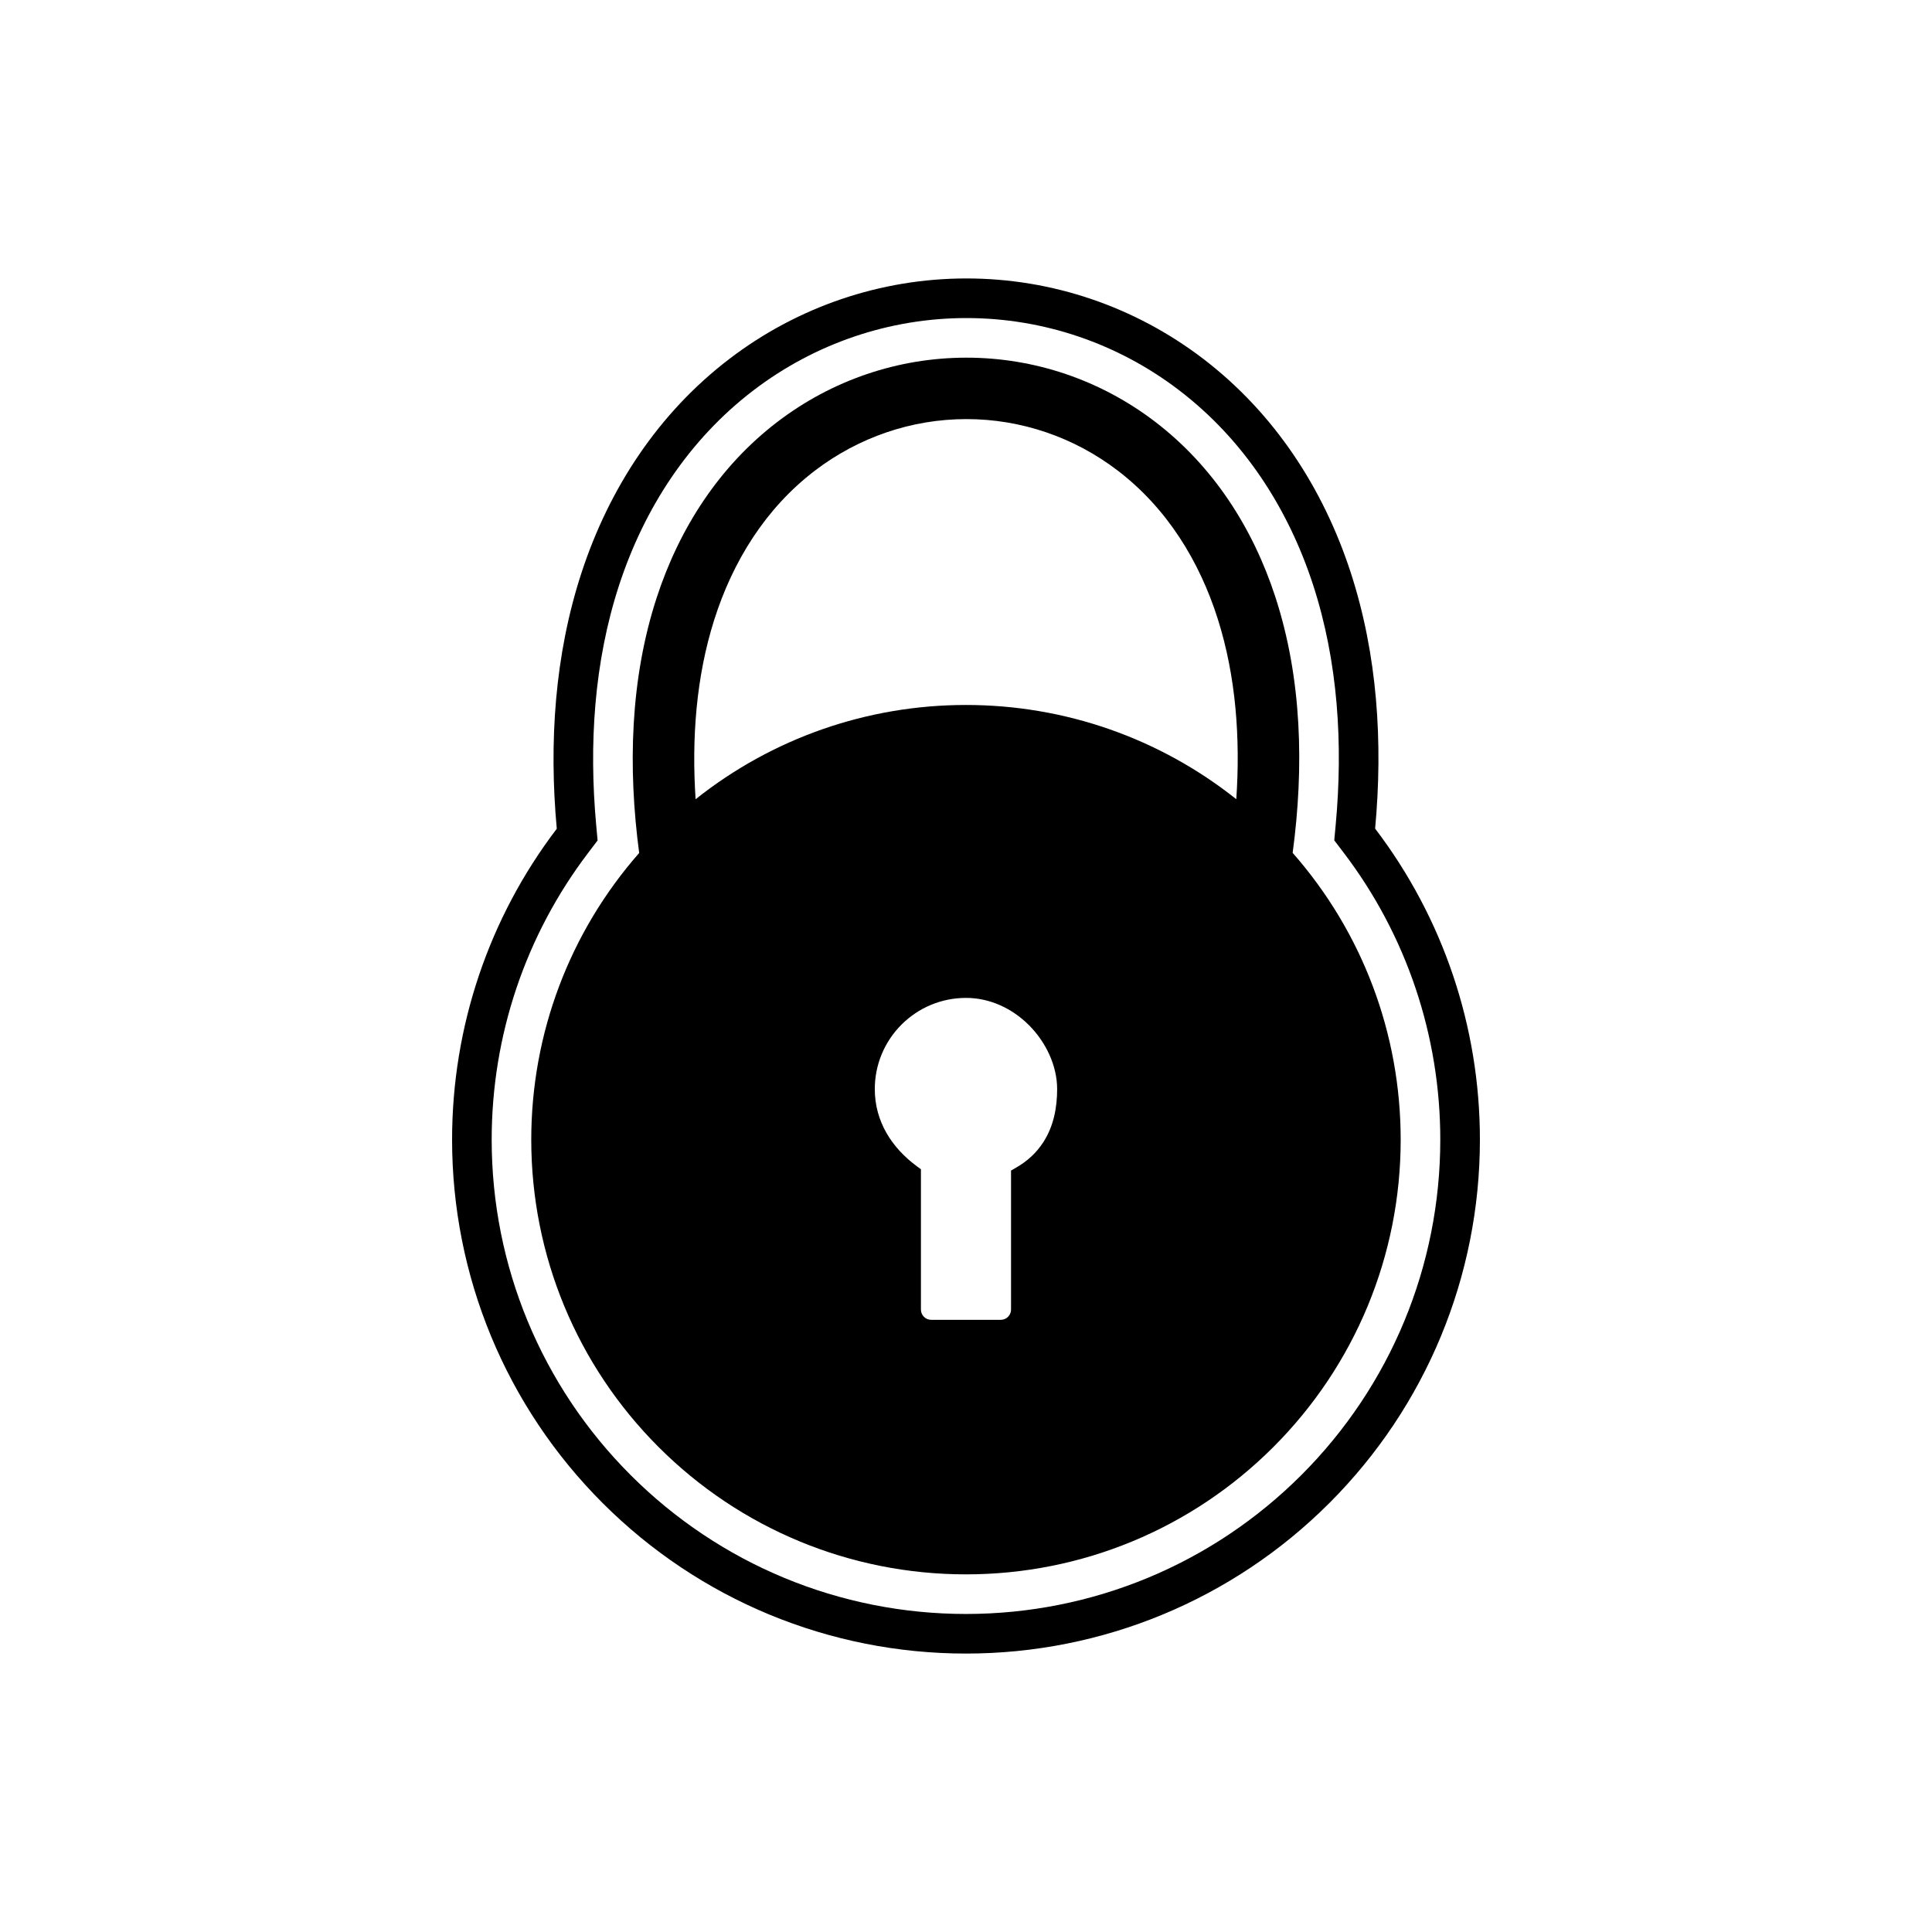
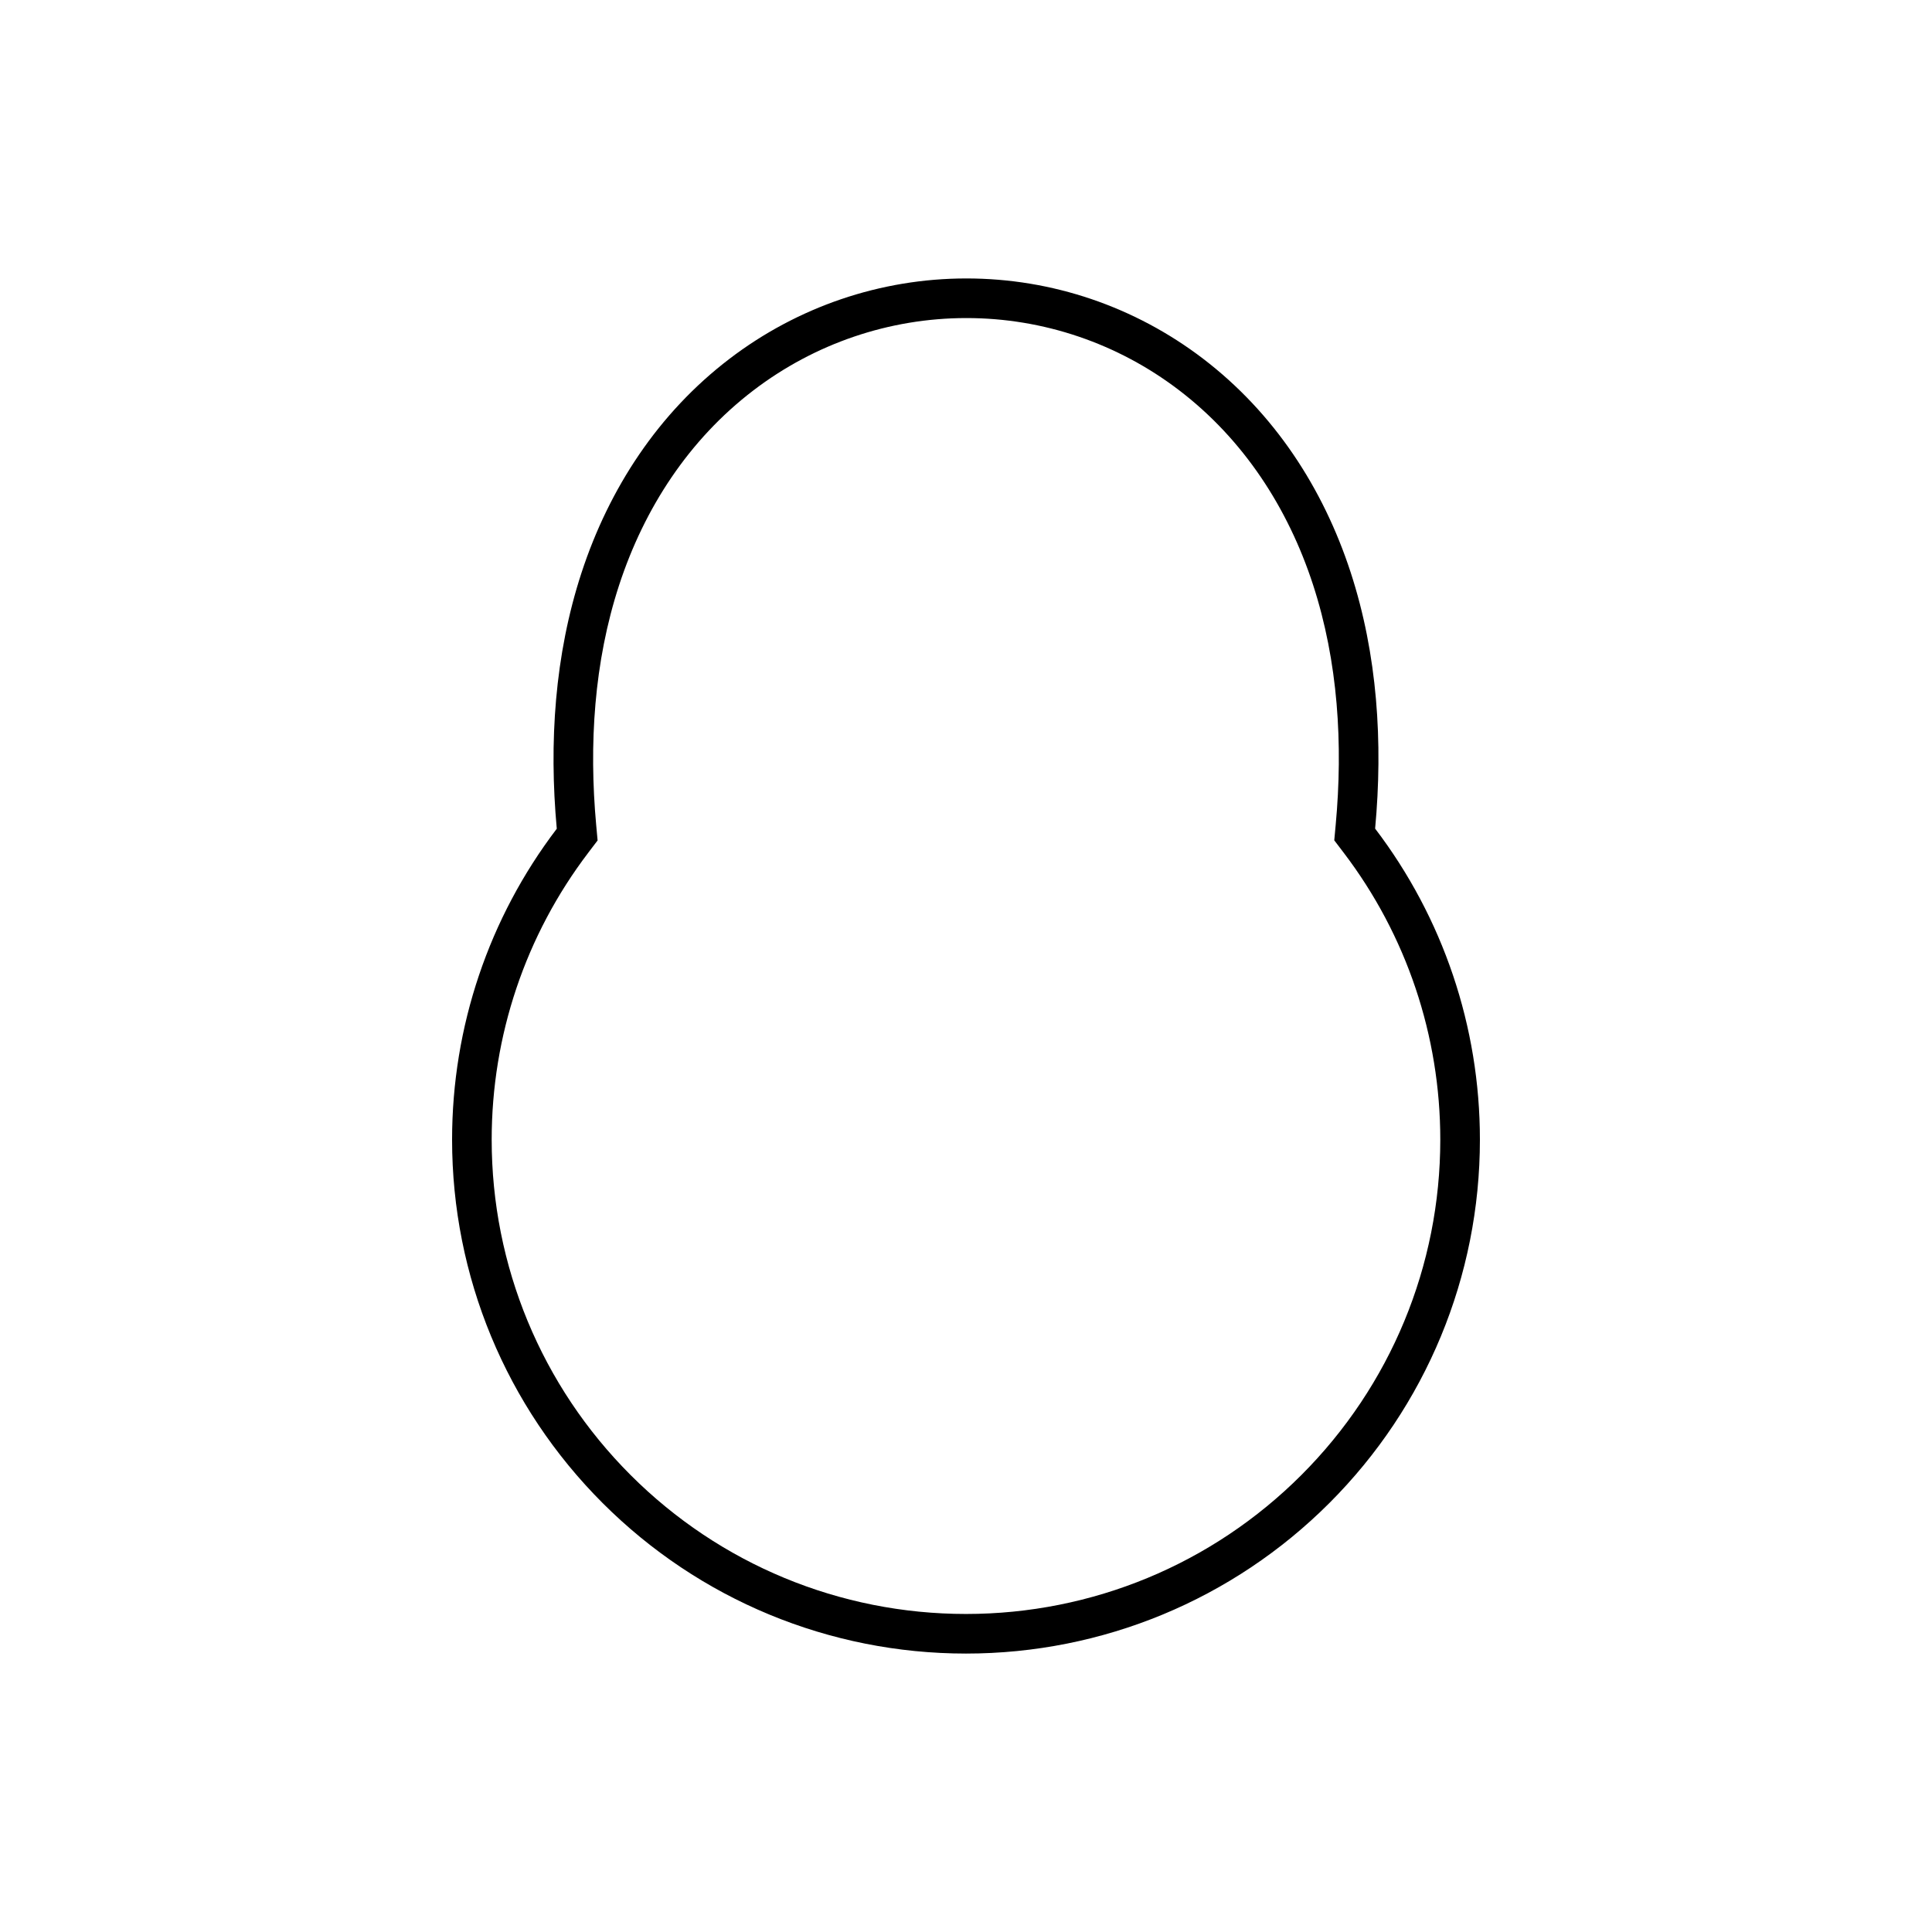
<svg xmlns="http://www.w3.org/2000/svg" fill="#000000" width="800px" height="800px" version="1.1" viewBox="144 144 512 512">
  <g fill-rule="evenodd">
    <path d="m291.55 363.62c-2.078-22.773-0.578-46.027 6.555-67.832 7.328-22.402 20.379-42.316 39.203-56.688 18.062-13.789 40.027-21.297 62.762-21.309 22.73-0.012 44.703 7.477 62.762 21.27 18.789 14.348 31.801 34.23 39.098 56.59 7.129 21.84 8.598 45.133 6.492 67.934 18.008 23.645 27.77 52.496 27.77 82.434 0 36.219-14.281 70.691-39.891 96.301s-60.086 39.891-96.301 39.891c-36.219 0-70.691-14.281-96.301-39.891s-39.891-60.086-39.891-96.301c0-29.922 9.75-58.766 27.746-82.402zm8.352 6.356c-16.664 21.895-25.602 48.527-25.602 76.047 0 33.43 13.176 65.242 36.816 88.879 23.641 23.641 55.449 36.816 88.879 36.816 33.43 0 65.242-13.176 88.879-36.816 23.641-23.641 36.816-55.449 36.816-88.879 0-27.531-8.945-54.176-25.621-76.074l-2.477-3.254 0.375-4.07c1.973-21.344 0.664-43.242-6.016-63.711-6.637-20.328-18.402-38.457-35.492-51.508-16.227-12.391-35.961-19.125-56.387-19.117-20.43 0.012-40.168 6.766-56.398 19.156-17.129 13.074-28.934 31.238-35.598 51.609-6.684 20.438-8.02 42.301-6.078 63.613l0.371 4.062-2.473 3.246z" />
-     <path d="m313.39 370.05c-2.996-22.547-2.426-46.059 4.664-67.738 6-18.348 16.555-34.746 31.988-46.527 14.406-11 31.898-16.992 50.035-17 18.125-0.008 35.609 5.965 50.012 16.961 15.395 11.758 25.91 28.117 31.883 46.422 7.09 21.715 7.625 45.273 4.594 67.848 18.449 20.984 28.629 47.855 28.629 76.008 0 30.656-12.066 59.785-33.742 81.457-21.672 21.672-50.805 33.742-81.461 33.742s-59.785-12.066-81.461-33.742c-21.672-21.672-33.742-50.805-33.742-81.457 0-28.137 10.164-54.988 28.594-75.969zm158.24-14.262c1.086-16.059-0.062-32.41-4.871-47.645-4.891-15.492-13.555-29.512-26.566-39.445-11.551-8.824-25.57-13.641-40.113-13.633-14.559 0.008-28.582 4.848-40.145 13.676-13.055 9.965-21.754 24.02-26.672 39.559-4.809 15.191-5.981 31.492-4.922 47.508 20.285-16.141 45.41-24.984 71.652-24.984 26.234 0 51.352 8.84 71.637 24.973zm-71.637 52.668c-6.434 0-12.535 2.531-17.086 7.078-4.547 4.547-7.078 10.652-7.078 17.086 0 8.512 4.441 15.496 11.121 20.434l1.105 0.816v37.176c0 1.504 1.219 2.723 2.723 2.723h18.434c1.504 0 2.723-1.219 2.723-2.723v-36.836l1.363-0.785c2.941-1.691 5.375-3.906 7.211-6.762 2.703-4.203 3.644-9.102 3.644-14.043 0-6.297-3.062-12.531-7.465-16.934-4.449-4.449-10.352-7.231-16.699-7.231z" />
  </g>
</svg>